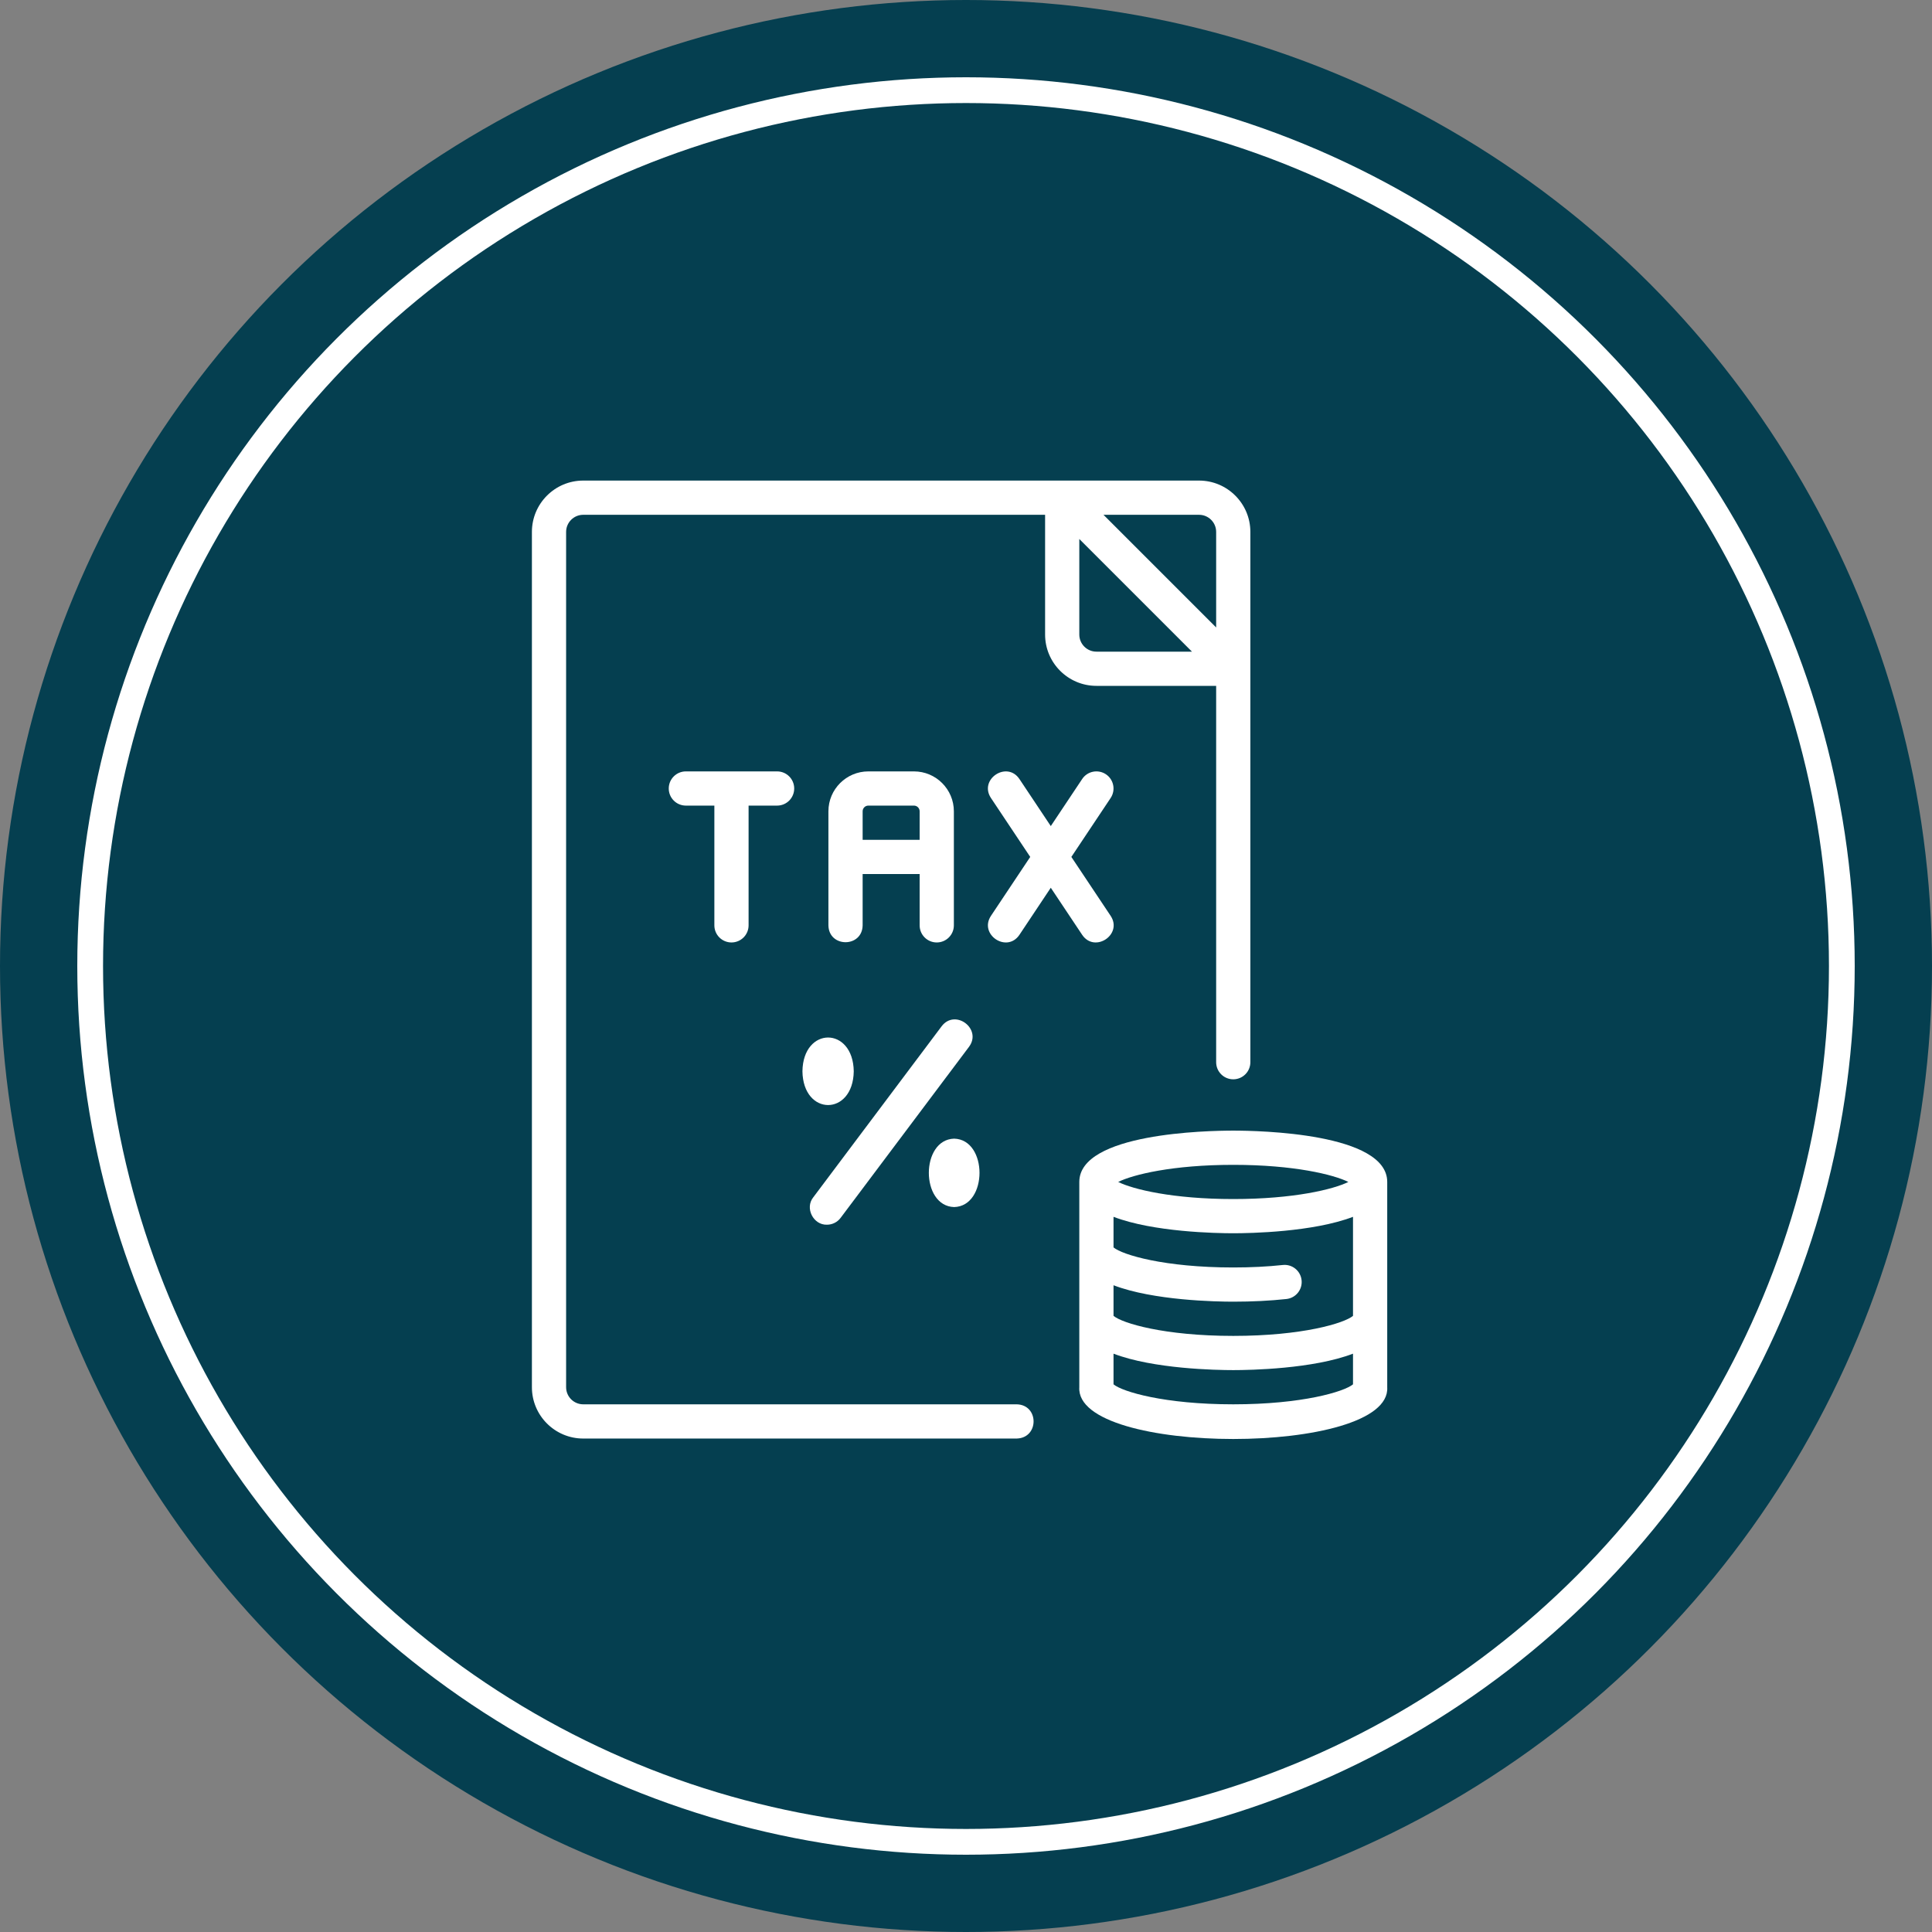
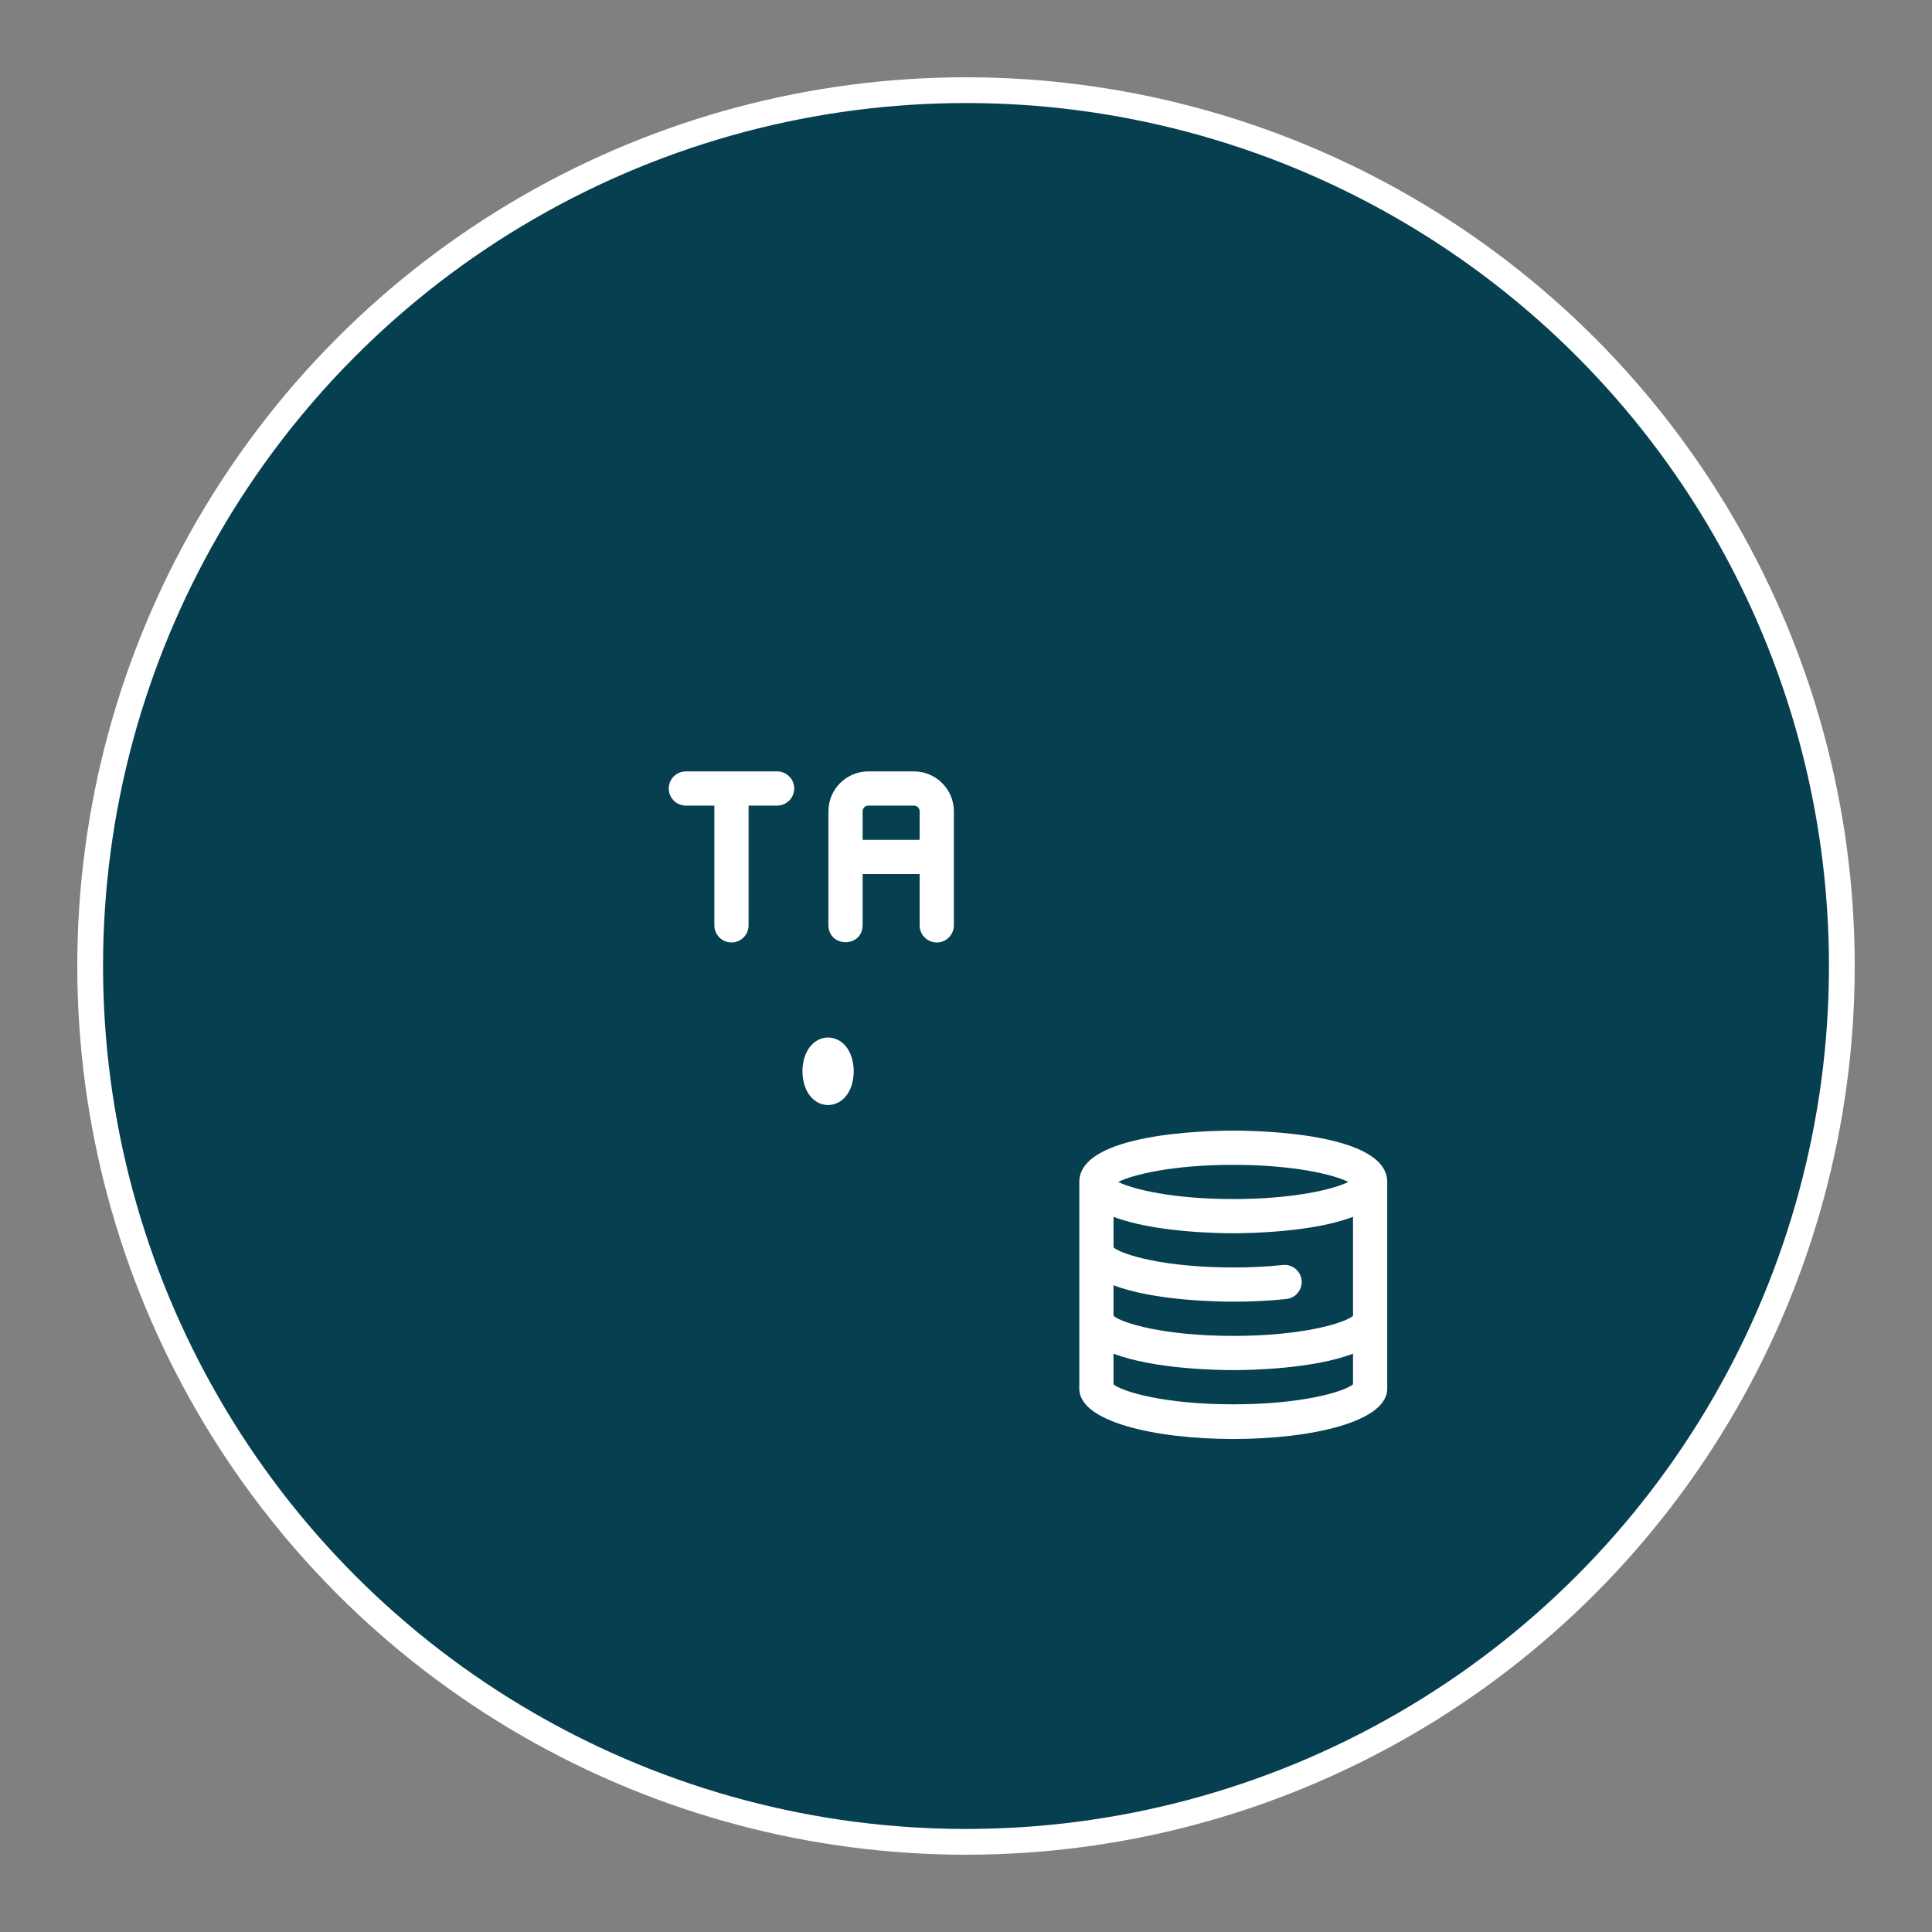
<svg xmlns="http://www.w3.org/2000/svg" width="150" height="150" viewBox="0 0 150 150" fill="none">
  <rect x="0" y="0" width="150" height="150" fill="#808080" stroke="none" />
-   <circle cx="75" cy="75" r="75" fill="#053F50" />
  <circle cx="75" cy="75" r="68" fill="#053F50" stroke="white" stroke-width="2" />
  <path d="M95.751 87.781C93.754 87.781 83.797 87.973 83.797 91.766V107.703C83.461 113.06 108.029 113.067 107.704 107.703V91.766C107.704 87.973 97.747 87.781 95.751 87.781ZM105.047 102.163C104.375 102.732 101.121 103.719 95.751 103.719C90.38 103.719 87.126 102.732 86.454 102.163V99.787C89.551 100.971 94.418 101.062 95.751 101.062C97.216 101.062 98.605 100.992 99.877 100.855C100.607 100.776 101.134 100.121 101.055 99.392C100.976 98.662 100.32 98.133 99.592 98.214C98.414 98.341 97.121 98.406 95.751 98.406C90.386 98.406 87.13 97.419 86.454 96.849V94.474C89.551 95.658 94.418 95.75 95.751 95.75C97.082 95.75 101.95 95.658 105.047 94.474V102.163ZM95.751 90.438C100.455 90.438 103.54 91.195 104.685 91.766C103.54 92.336 100.455 93.094 95.751 93.094C91.046 93.094 87.961 92.336 86.816 91.766C87.961 91.195 91.046 90.438 95.751 90.438ZM95.751 109.031C90.398 109.031 87.141 108.051 86.454 107.48V105.099C89.551 106.283 94.418 106.375 95.751 106.375C97.082 106.375 101.95 106.283 105.047 105.099V107.48C104.36 108.051 101.103 109.031 95.751 109.031Z" fill="white" />
-   <path d="M78.936 109.031H45.281C44.549 109.031 43.953 108.436 43.953 107.703V41.297C43.953 40.564 44.549 39.969 45.281 39.969H81.141V49.266C81.141 51.463 82.928 53.25 85.125 53.25H94.422V82.469C94.422 83.203 95.016 83.797 95.75 83.797C96.484 83.797 97.078 83.203 97.078 82.469V41.297C97.078 39.1 95.291 37.312 93.094 37.312H45.281C43.084 37.312 41.297 39.1 41.297 41.297V107.703C41.297 109.9 43.084 111.688 45.281 111.688H78.936C80.684 111.642 80.684 109.071 78.936 109.031ZM85.125 50.594C84.393 50.594 83.797 49.998 83.797 49.266V41.847L92.544 50.594H85.125ZM94.422 41.297V48.716L85.675 39.969H93.094C93.826 39.969 94.422 40.564 94.422 41.297Z" fill="white" />
  <path d="M72.729 73.172C73.463 73.172 74.058 72.578 74.058 71.844V62.989C74.058 61.281 72.668 59.891 70.959 59.891H67.417C65.708 59.891 64.318 61.281 64.318 62.989V71.844C64.349 73.588 66.944 73.591 66.975 71.844V67.859H71.401V71.844C71.401 72.578 71.996 73.172 72.729 73.172ZM66.975 65.203V62.989C66.975 62.745 67.173 62.547 67.417 62.547H70.959C71.203 62.547 71.401 62.745 71.401 62.989V65.203H66.975Z" fill="white" />
-   <path d="M85.862 60.114C85.251 59.708 84.427 59.871 84.02 60.482L81.583 64.137L79.147 60.482C78.178 59.045 75.978 60.504 76.937 61.956C76.937 61.956 79.987 66.531 79.987 66.531L76.937 71.107C75.983 72.55 78.169 74.025 79.147 72.581C79.147 72.581 81.583 68.925 81.583 68.925L84.02 72.581C84.994 74.021 87.187 72.555 86.23 71.107C86.23 71.107 83.18 66.531 83.18 66.531L86.23 61.956C86.637 61.345 86.472 60.521 85.862 60.114Z" fill="white" />
  <path d="M56.791 73.172C57.525 73.172 58.12 72.578 58.12 71.844V62.547H60.334C61.067 62.547 61.662 61.953 61.662 61.219C61.662 60.485 61.067 59.891 60.334 59.891H53.25C52.517 59.891 51.922 60.485 51.922 61.219C51.922 61.953 52.517 62.547 53.25 62.547H55.463V71.844C55.463 72.578 56.058 73.172 56.791 73.172Z" fill="white" />
  <path d="M62.301 83.174C62.352 86.669 66.235 86.669 66.285 83.174C66.234 79.679 62.351 79.679 62.301 83.174Z" fill="white" />
-   <path d="M74.082 93.716C76.705 93.643 76.704 88.476 74.082 88.404C71.459 88.477 71.46 93.644 74.082 93.716Z" fill="white" />
-   <path d="M64.202 95.086C64.606 95.086 65.005 94.903 65.265 94.555L75.234 81.274C76.268 79.885 74.162 78.293 73.109 79.679C73.109 79.679 63.141 92.96 63.141 92.96C62.472 93.794 63.147 95.118 64.202 95.086Z" fill="white" />
</svg>